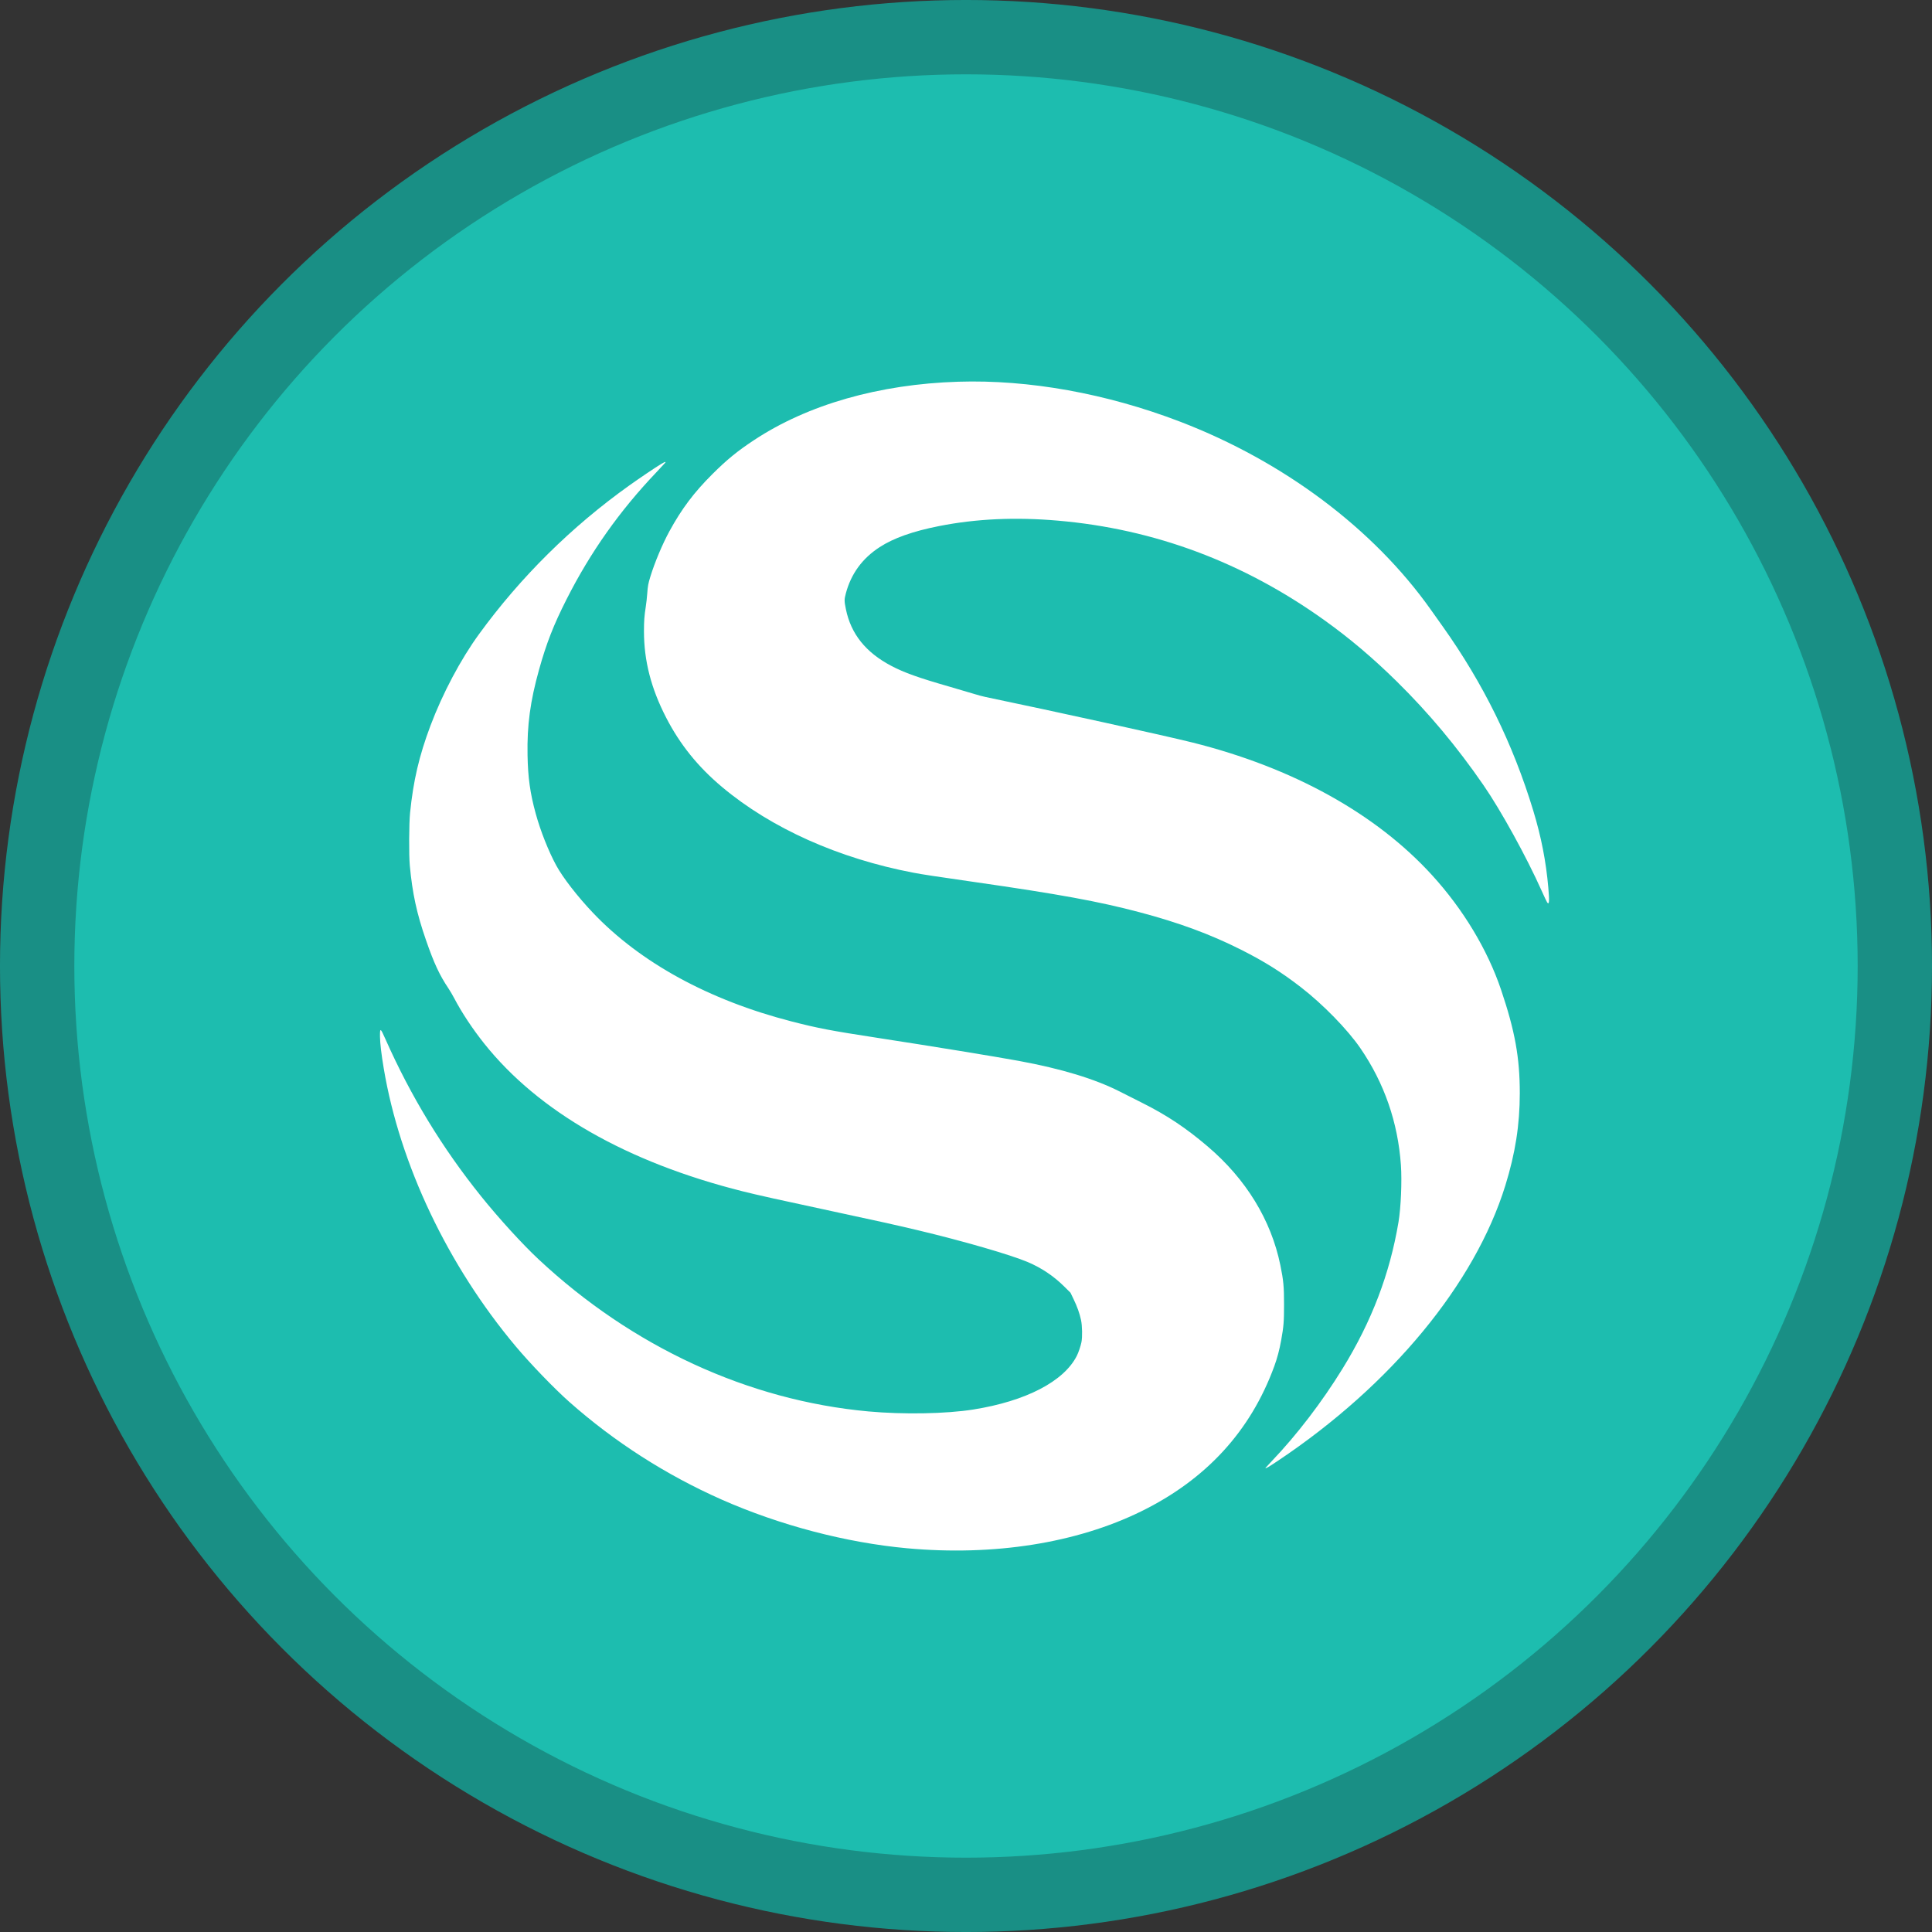
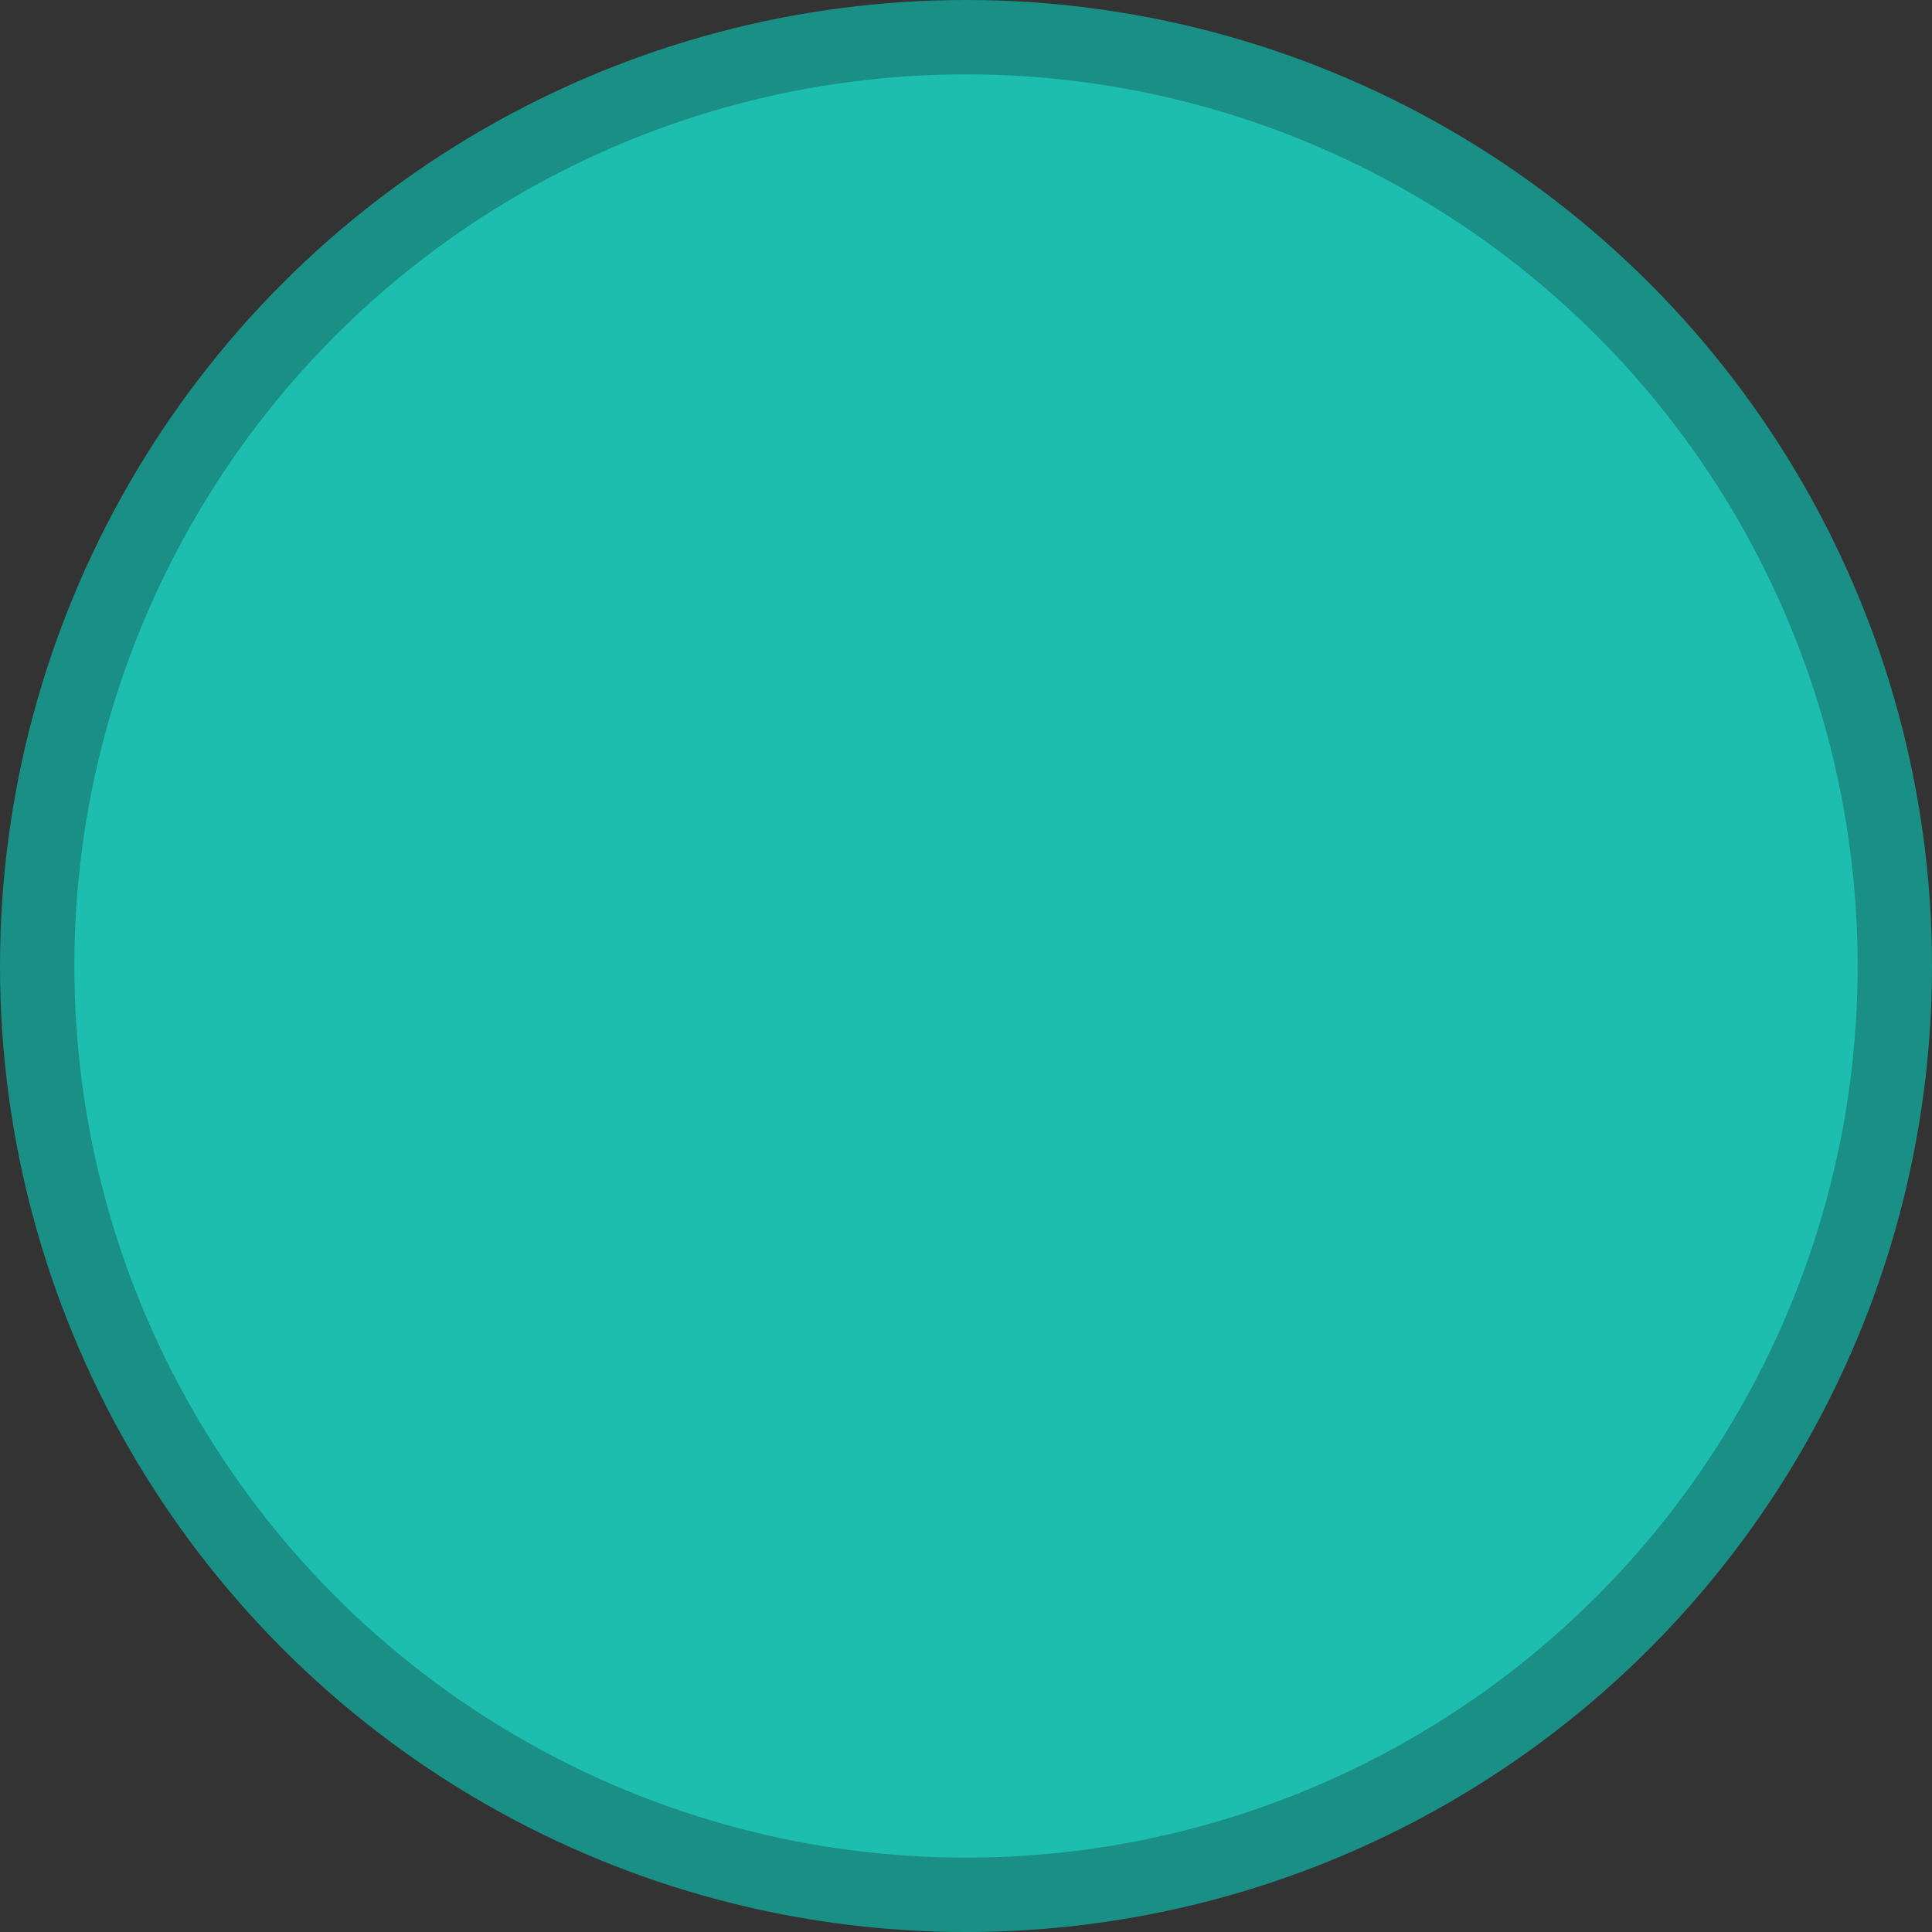
<svg xmlns="http://www.w3.org/2000/svg" width="73" height="73" viewBox="0 0 73 73" fill="none">
  <rect x="0" y="0" width="73" height="73" fill="#333333" stroke="none" />
  <circle cx="36.5" cy="36.5" r="35.096" fill="#1DBDAF" stroke="#198F85" stroke-width="2.809" />
-   <path fill-rule="evenodd" clip-rule="evenodd" d="M36.207 14.423C33.217 14.517 30.526 15.286 28.495 16.627C27.865 17.042 27.468 17.366 26.924 17.908C26.219 18.609 25.756 19.226 25.29 20.08C25.03 20.557 24.738 21.253 24.576 21.78C24.491 22.058 24.477 22.133 24.455 22.436C24.445 22.579 24.421 22.797 24.401 22.919C24.346 23.274 24.332 23.456 24.332 23.854C24.332 24.963 24.6 26.009 25.168 27.111C25.691 28.128 26.373 28.974 27.283 29.737C29.144 31.298 31.689 32.437 34.513 32.975C34.864 33.042 35.32 33.111 36.795 33.323C40.028 33.788 41.499 34.057 43.044 34.465C44.541 34.86 45.734 35.301 46.896 35.886C47.774 36.329 48.414 36.73 49.151 37.3C49.987 37.946 50.916 38.898 51.402 39.607C52.306 40.925 52.82 42.409 52.933 44.021C52.976 44.632 52.933 45.628 52.842 46.175C52.514 48.131 51.828 49.928 50.729 51.712C49.95 52.977 49.001 54.217 48.048 55.214C47.92 55.349 47.814 55.463 47.814 55.467C47.814 55.501 47.919 55.441 48.291 55.192C52.57 52.331 55.726 48.51 56.878 44.796C57.256 43.576 57.424 42.504 57.425 41.307C57.425 39.96 57.242 38.951 56.715 37.391C56.204 35.882 55.286 34.357 54.111 33.069C51.989 30.742 48.853 29.006 45.057 28.056C44.017 27.796 39.841 26.877 37.232 26.334C37.134 26.314 36.953 26.265 36.831 26.227C36.708 26.188 36.275 26.06 35.868 25.943C34.706 25.61 34.163 25.415 33.678 25.16C32.712 24.652 32.153 23.954 31.962 23.019C31.899 22.711 31.898 22.651 31.96 22.421C32.159 21.677 32.582 21.099 33.238 20.673C33.765 20.331 34.492 20.073 35.485 19.877C36.884 19.601 38.363 19.533 39.969 19.672C43.62 19.987 46.982 21.243 50.043 23.435C51.001 24.121 51.871 24.857 52.778 25.75C53.981 26.934 55.053 28.216 56.052 29.666C56.715 30.627 57.68 32.38 58.254 33.665C58.351 33.882 58.444 34.078 58.46 34.099C58.537 34.201 58.548 34.06 58.503 33.546C58.417 32.555 58.235 31.62 57.933 30.627C57.165 28.1 56.044 25.823 54.509 23.665C54.372 23.472 54.17 23.188 54.06 23.033C51.895 19.977 48.502 17.433 44.585 15.931C41.806 14.866 38.878 14.339 36.207 14.423ZM24.962 17.543C24.735 17.682 24.137 18.086 23.787 18.336C21.596 19.898 19.674 21.799 18.104 23.955C17.408 24.91 16.728 26.191 16.265 27.419C15.837 28.558 15.617 29.497 15.494 30.716C15.454 31.107 15.448 32.314 15.484 32.7C15.582 33.757 15.746 34.514 16.096 35.523C16.398 36.395 16.609 36.848 16.95 37.355C17.006 37.438 17.1 37.599 17.16 37.713C17.449 38.265 17.853 38.874 18.3 39.435C20.354 42.009 23.691 43.916 28.067 45.015C28.596 45.148 29.471 45.343 31.446 45.766C33.127 46.126 33.828 46.282 34.656 46.478C36.383 46.889 38.177 47.408 38.837 47.688C39.356 47.909 39.811 48.214 40.213 48.612L40.448 48.845L40.564 49.086C40.701 49.369 40.792 49.625 40.846 49.875C40.893 50.096 40.901 50.519 40.862 50.714C40.833 50.861 40.75 51.105 40.687 51.23C40.197 52.198 38.76 52.943 36.777 53.258C35.747 53.422 34.133 53.451 32.81 53.33C28.273 52.915 23.888 50.891 20.344 47.577C19.732 47.004 18.851 46.038 18.181 45.205C16.71 43.375 15.522 41.422 14.56 39.255C14.373 38.832 14.355 38.825 14.358 39.171C14.36 39.414 14.41 39.839 14.5 40.372C15.11 44.003 16.922 47.816 19.489 50.874C20.044 51.535 20.951 52.475 21.515 52.974C23.221 54.484 25.166 55.73 27.265 56.66C29.458 57.63 31.97 58.29 34.275 58.501C37.551 58.8 40.674 58.307 43.12 57.106C45.575 55.9 47.252 54.073 48.146 51.629C48.261 51.317 48.342 51.008 48.41 50.634C48.503 50.117 48.517 49.939 48.517 49.29C48.518 48.615 48.495 48.375 48.377 47.801C48.028 46.098 47.082 44.552 45.632 43.318C44.81 42.618 44.097 42.143 43.161 41.673C42.881 41.532 42.496 41.338 42.305 41.241C41.362 40.764 40.108 40.383 38.498 40.086C37.62 39.924 35.16 39.523 33.149 39.214C31.374 38.941 30.91 38.852 29.903 38.593C26.782 37.788 24.187 36.368 22.401 34.486C21.824 33.879 21.265 33.157 21.017 32.7C20.724 32.16 20.423 31.4 20.242 30.742C20.031 29.973 19.948 29.384 19.933 28.531C19.912 27.405 20.035 26.496 20.367 25.306C20.647 24.302 20.915 23.617 21.408 22.643C22.306 20.868 23.415 19.299 24.8 17.846C24.969 17.668 25.118 17.507 25.132 17.488C25.175 17.429 25.117 17.448 24.962 17.543Z" fill="white" />
</svg>